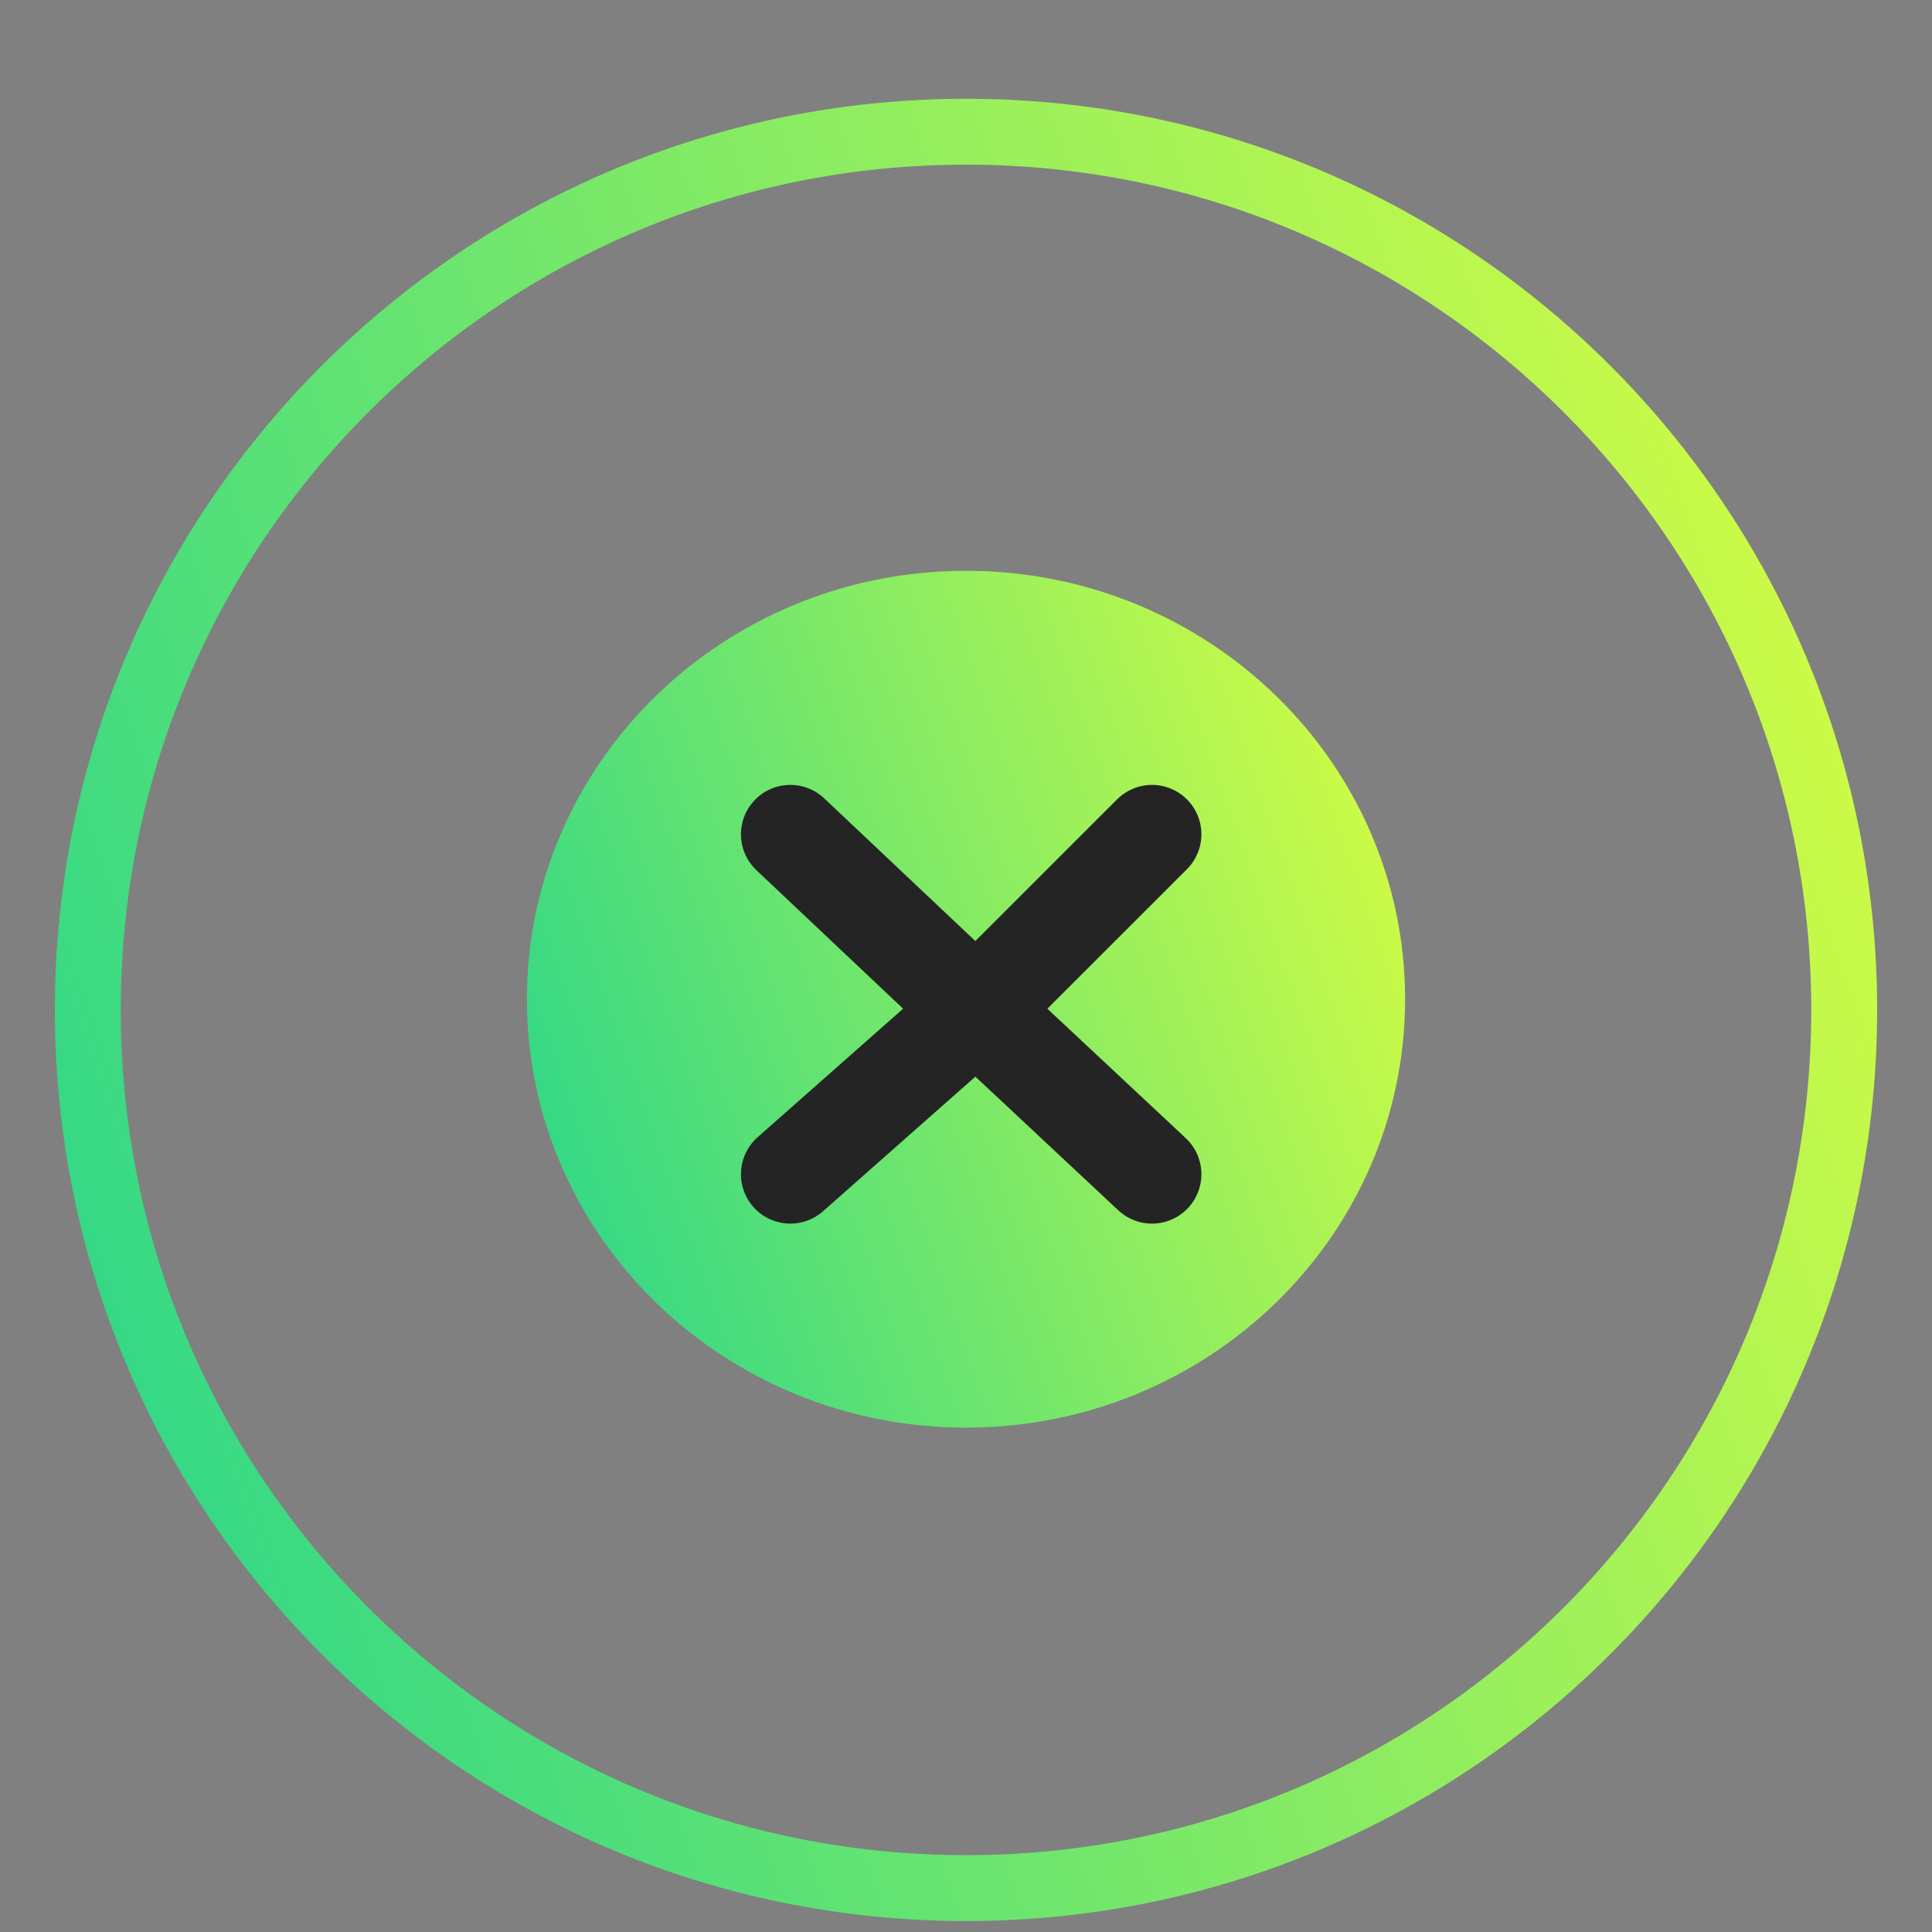
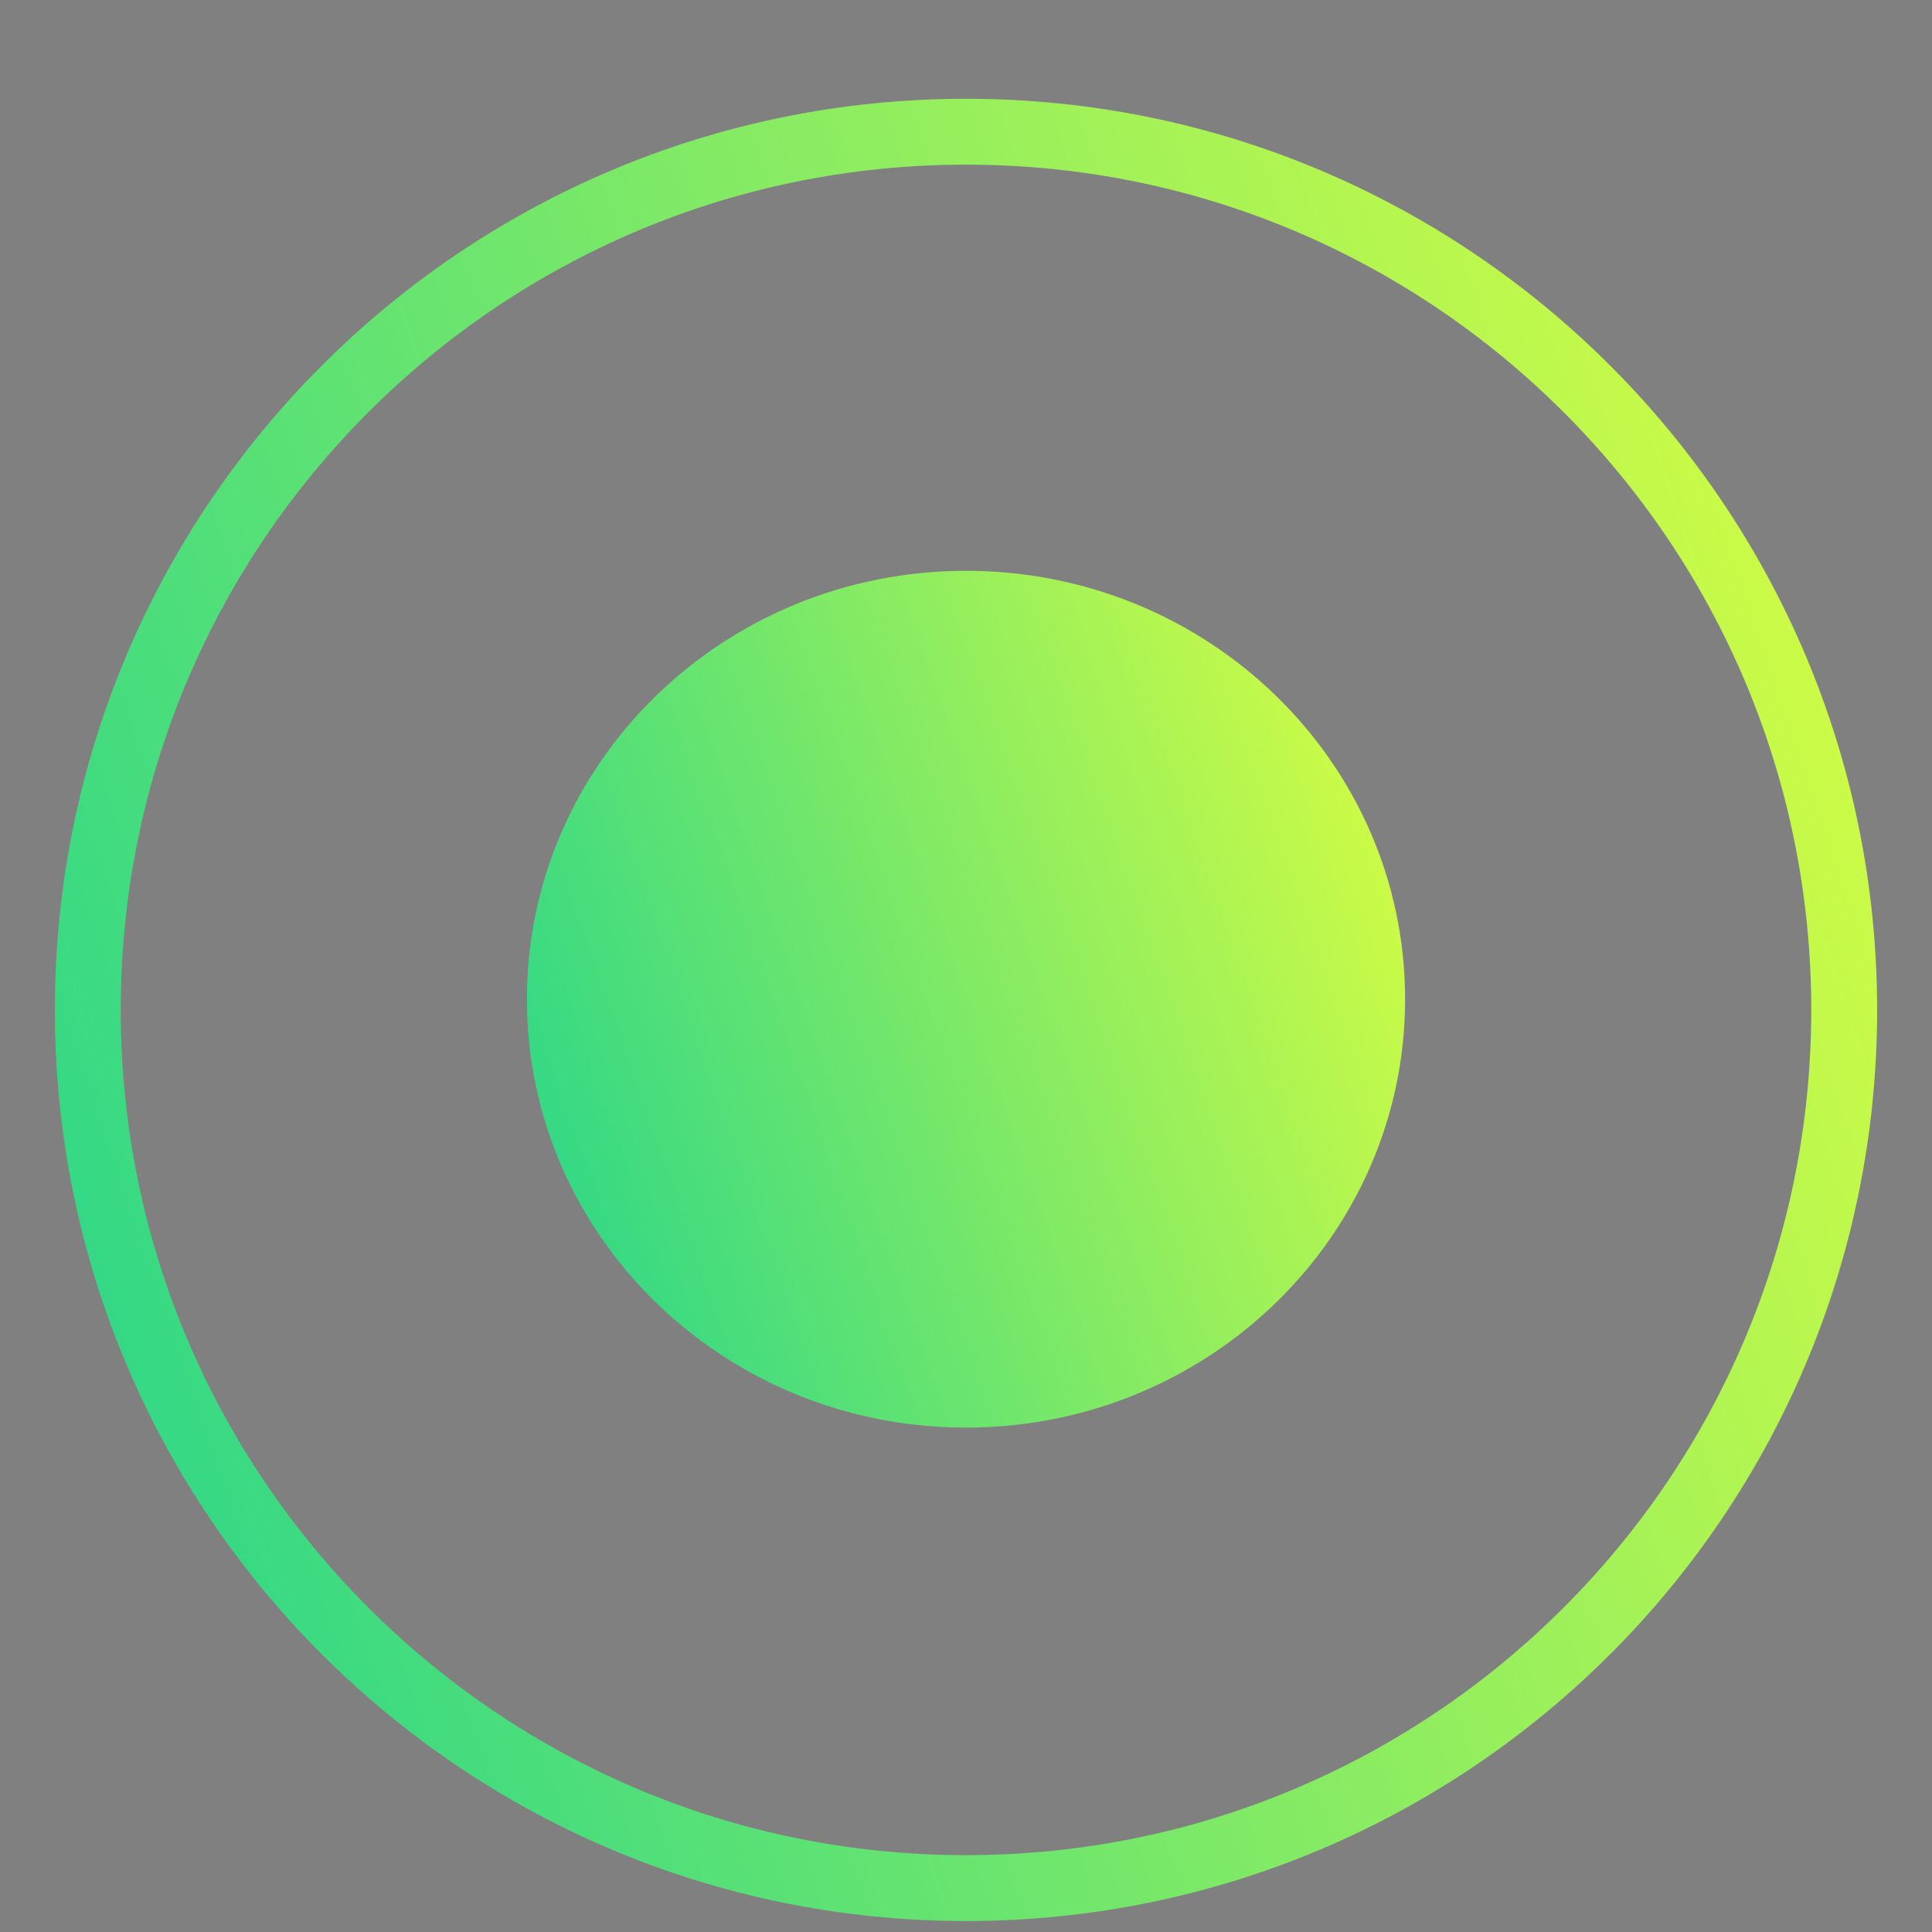
<svg xmlns="http://www.w3.org/2000/svg" width="40" height="40" viewBox="0 0 40 40" fill="none">
  <rect x="0" y="0" width="40" height="40" fill="#808080" stroke="none" />
  <path d="M38.182 20.909C38.182 10.868 30.041 2.727 20 2.727C9.958 2.727 1.818 10.868 1.818 20.909C1.818 30.951 9.958 39.091 20 39.091C30.041 39.091 38.182 30.951 38.182 20.909Z" stroke="url(#paint0_linear_1600_1069)" stroke-width="1.364" />
  <path d="M29.091 20.687C29.091 15.789 25.021 11.818 20 11.818C14.979 11.818 10.909 15.789 10.909 20.687C10.909 25.586 14.979 29.557 20 29.557C25.021 29.557 29.091 25.586 29.091 20.687Z" fill="url(#paint1_linear_1600_1069)" />
-   <path d="M16.363 17.273L20.214 20.909M20.214 20.909L23.851 17.273M20.214 20.909L23.851 24.311M20.214 20.909L16.363 24.311" stroke="#242424" stroke-width="2.045" stroke-linecap="round" stroke-linejoin="round" />
  <defs>
    <linearGradient id="paint0_linear_1600_1069" x1="38.648" y1="2.261" x2="-6.152" y2="17.505" gradientUnits="userSpaceOnUse">
      <stop stop-color="#DEFF3F" />
      <stop offset="1" stop-color="#22D48D" />
    </linearGradient>
    <linearGradient id="paint1_linear_1600_1069" x1="29.091" y1="11.818" x2="7.365" y2="19.396" gradientUnits="userSpaceOnUse">
      <stop stop-color="#DEFF3F" />
      <stop offset="1" stop-color="#22D48D" />
    </linearGradient>
  </defs>
</svg>